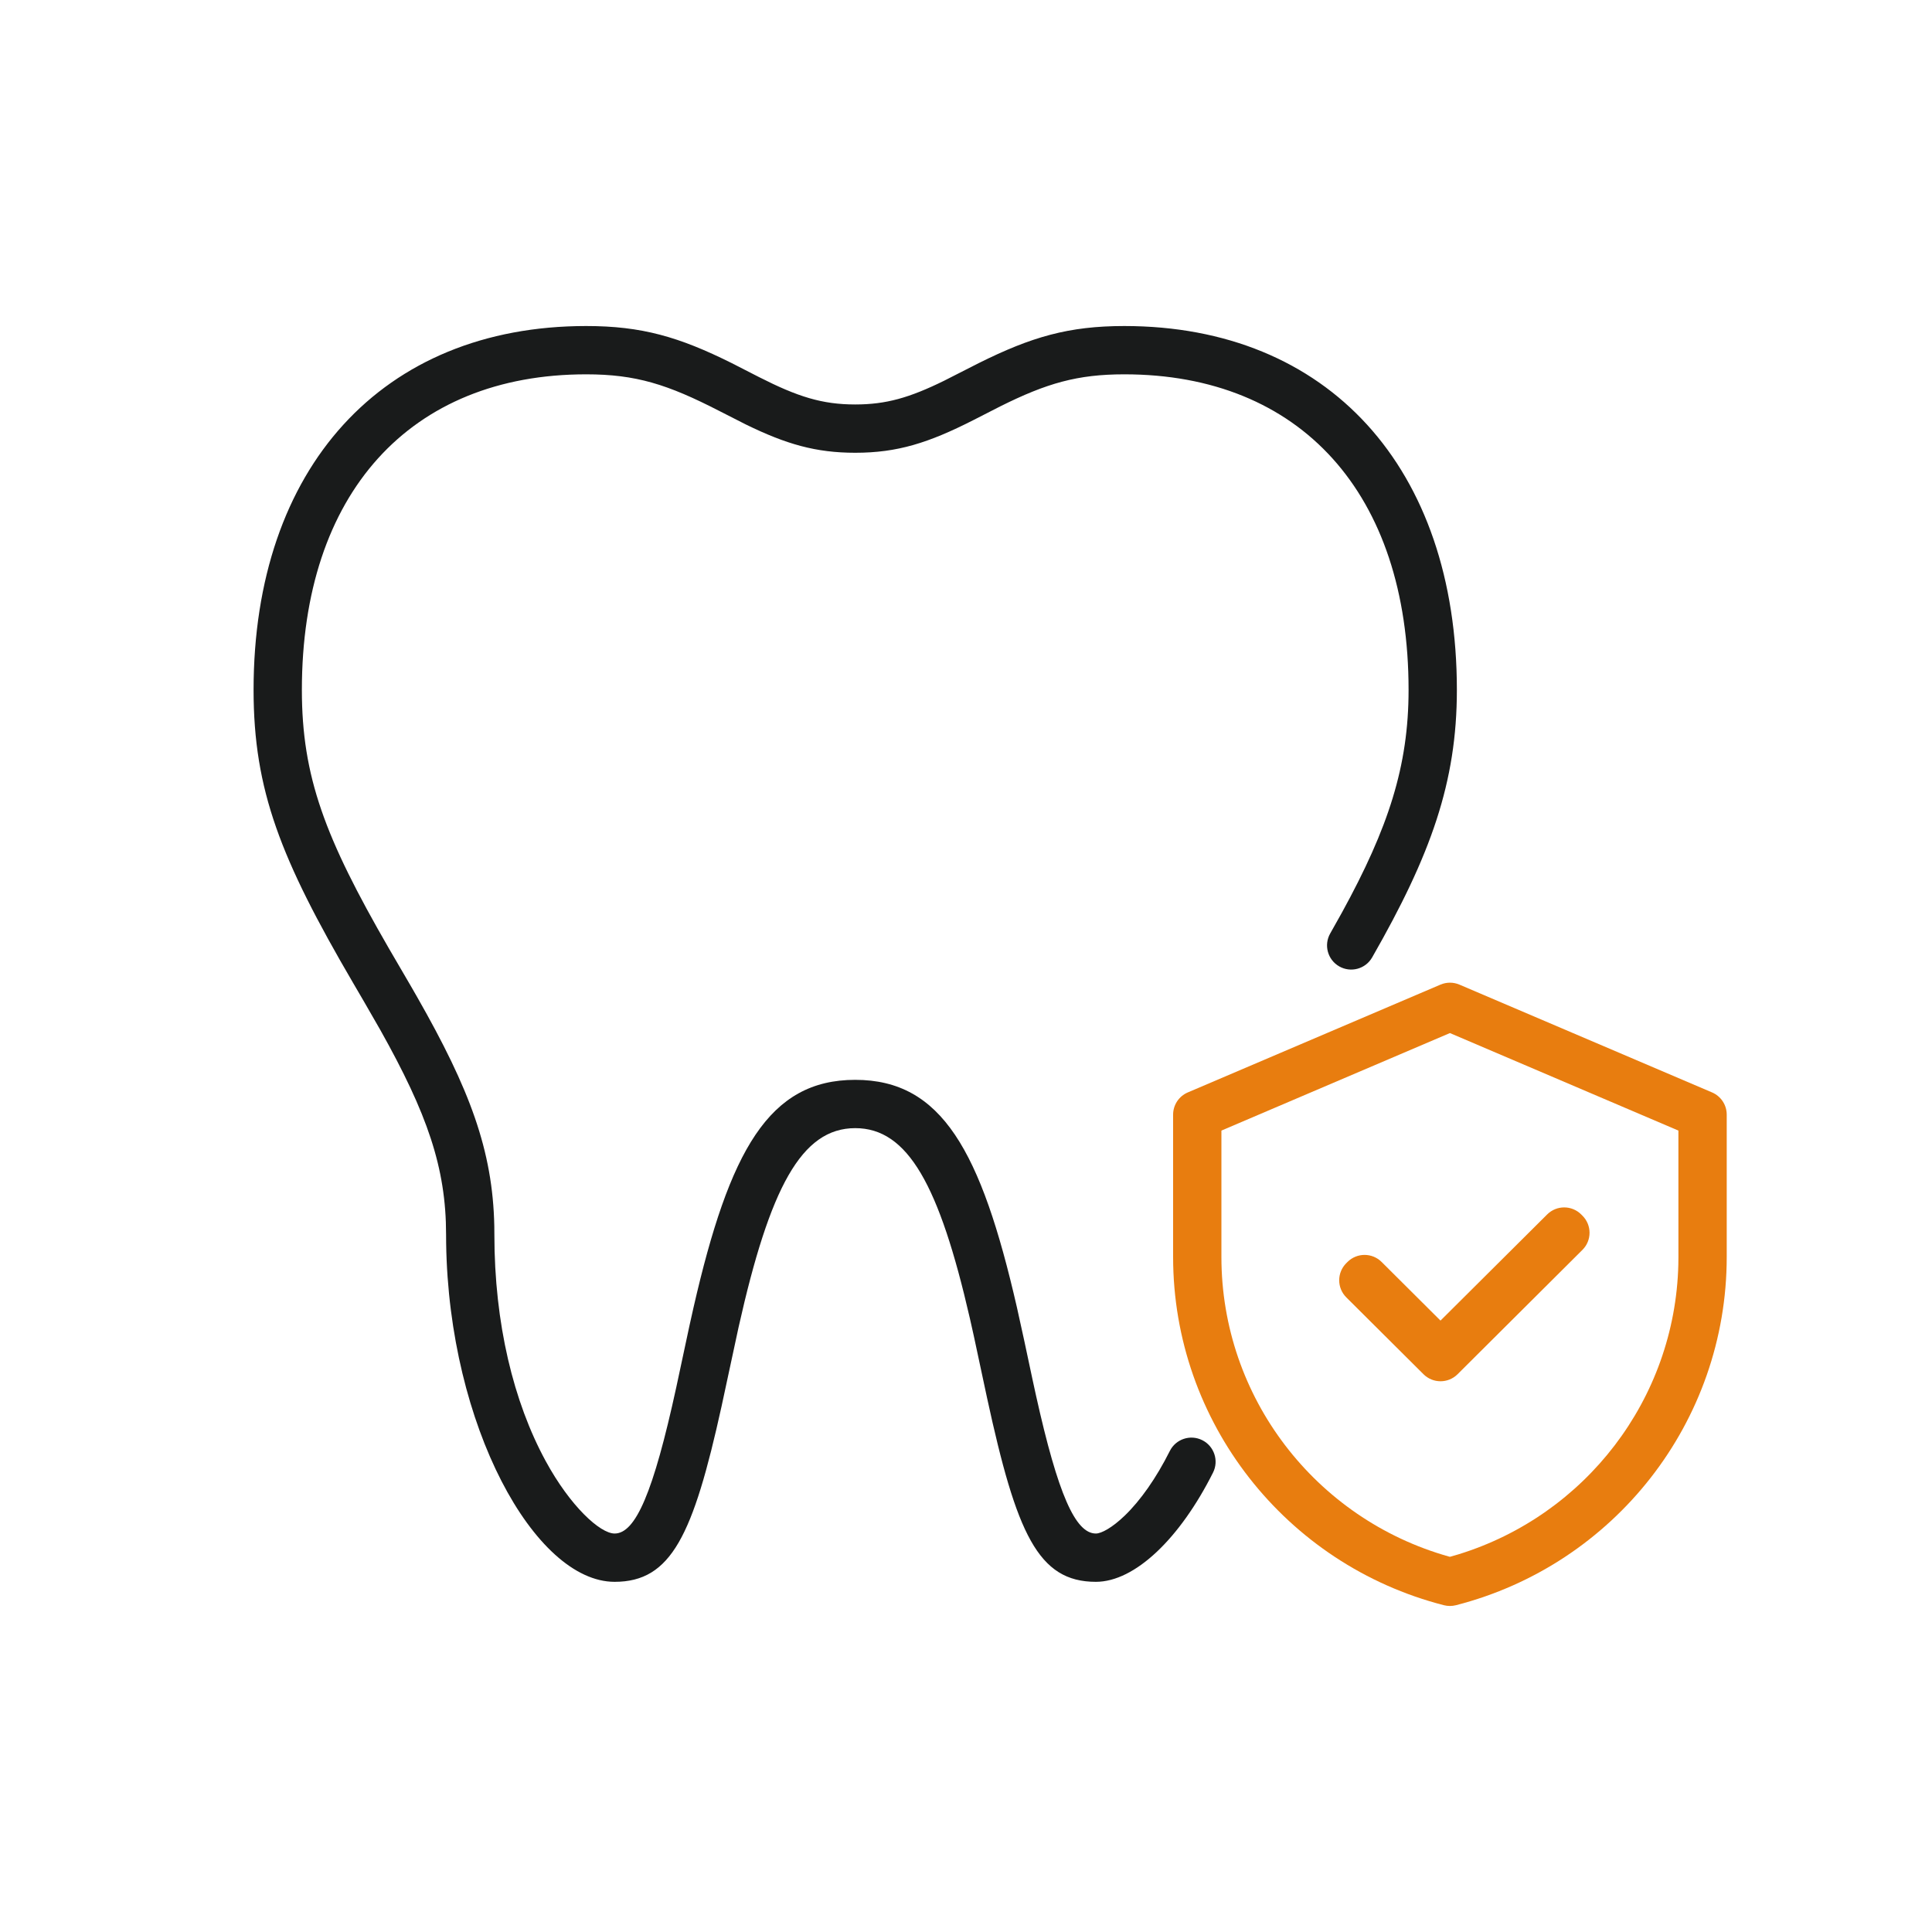
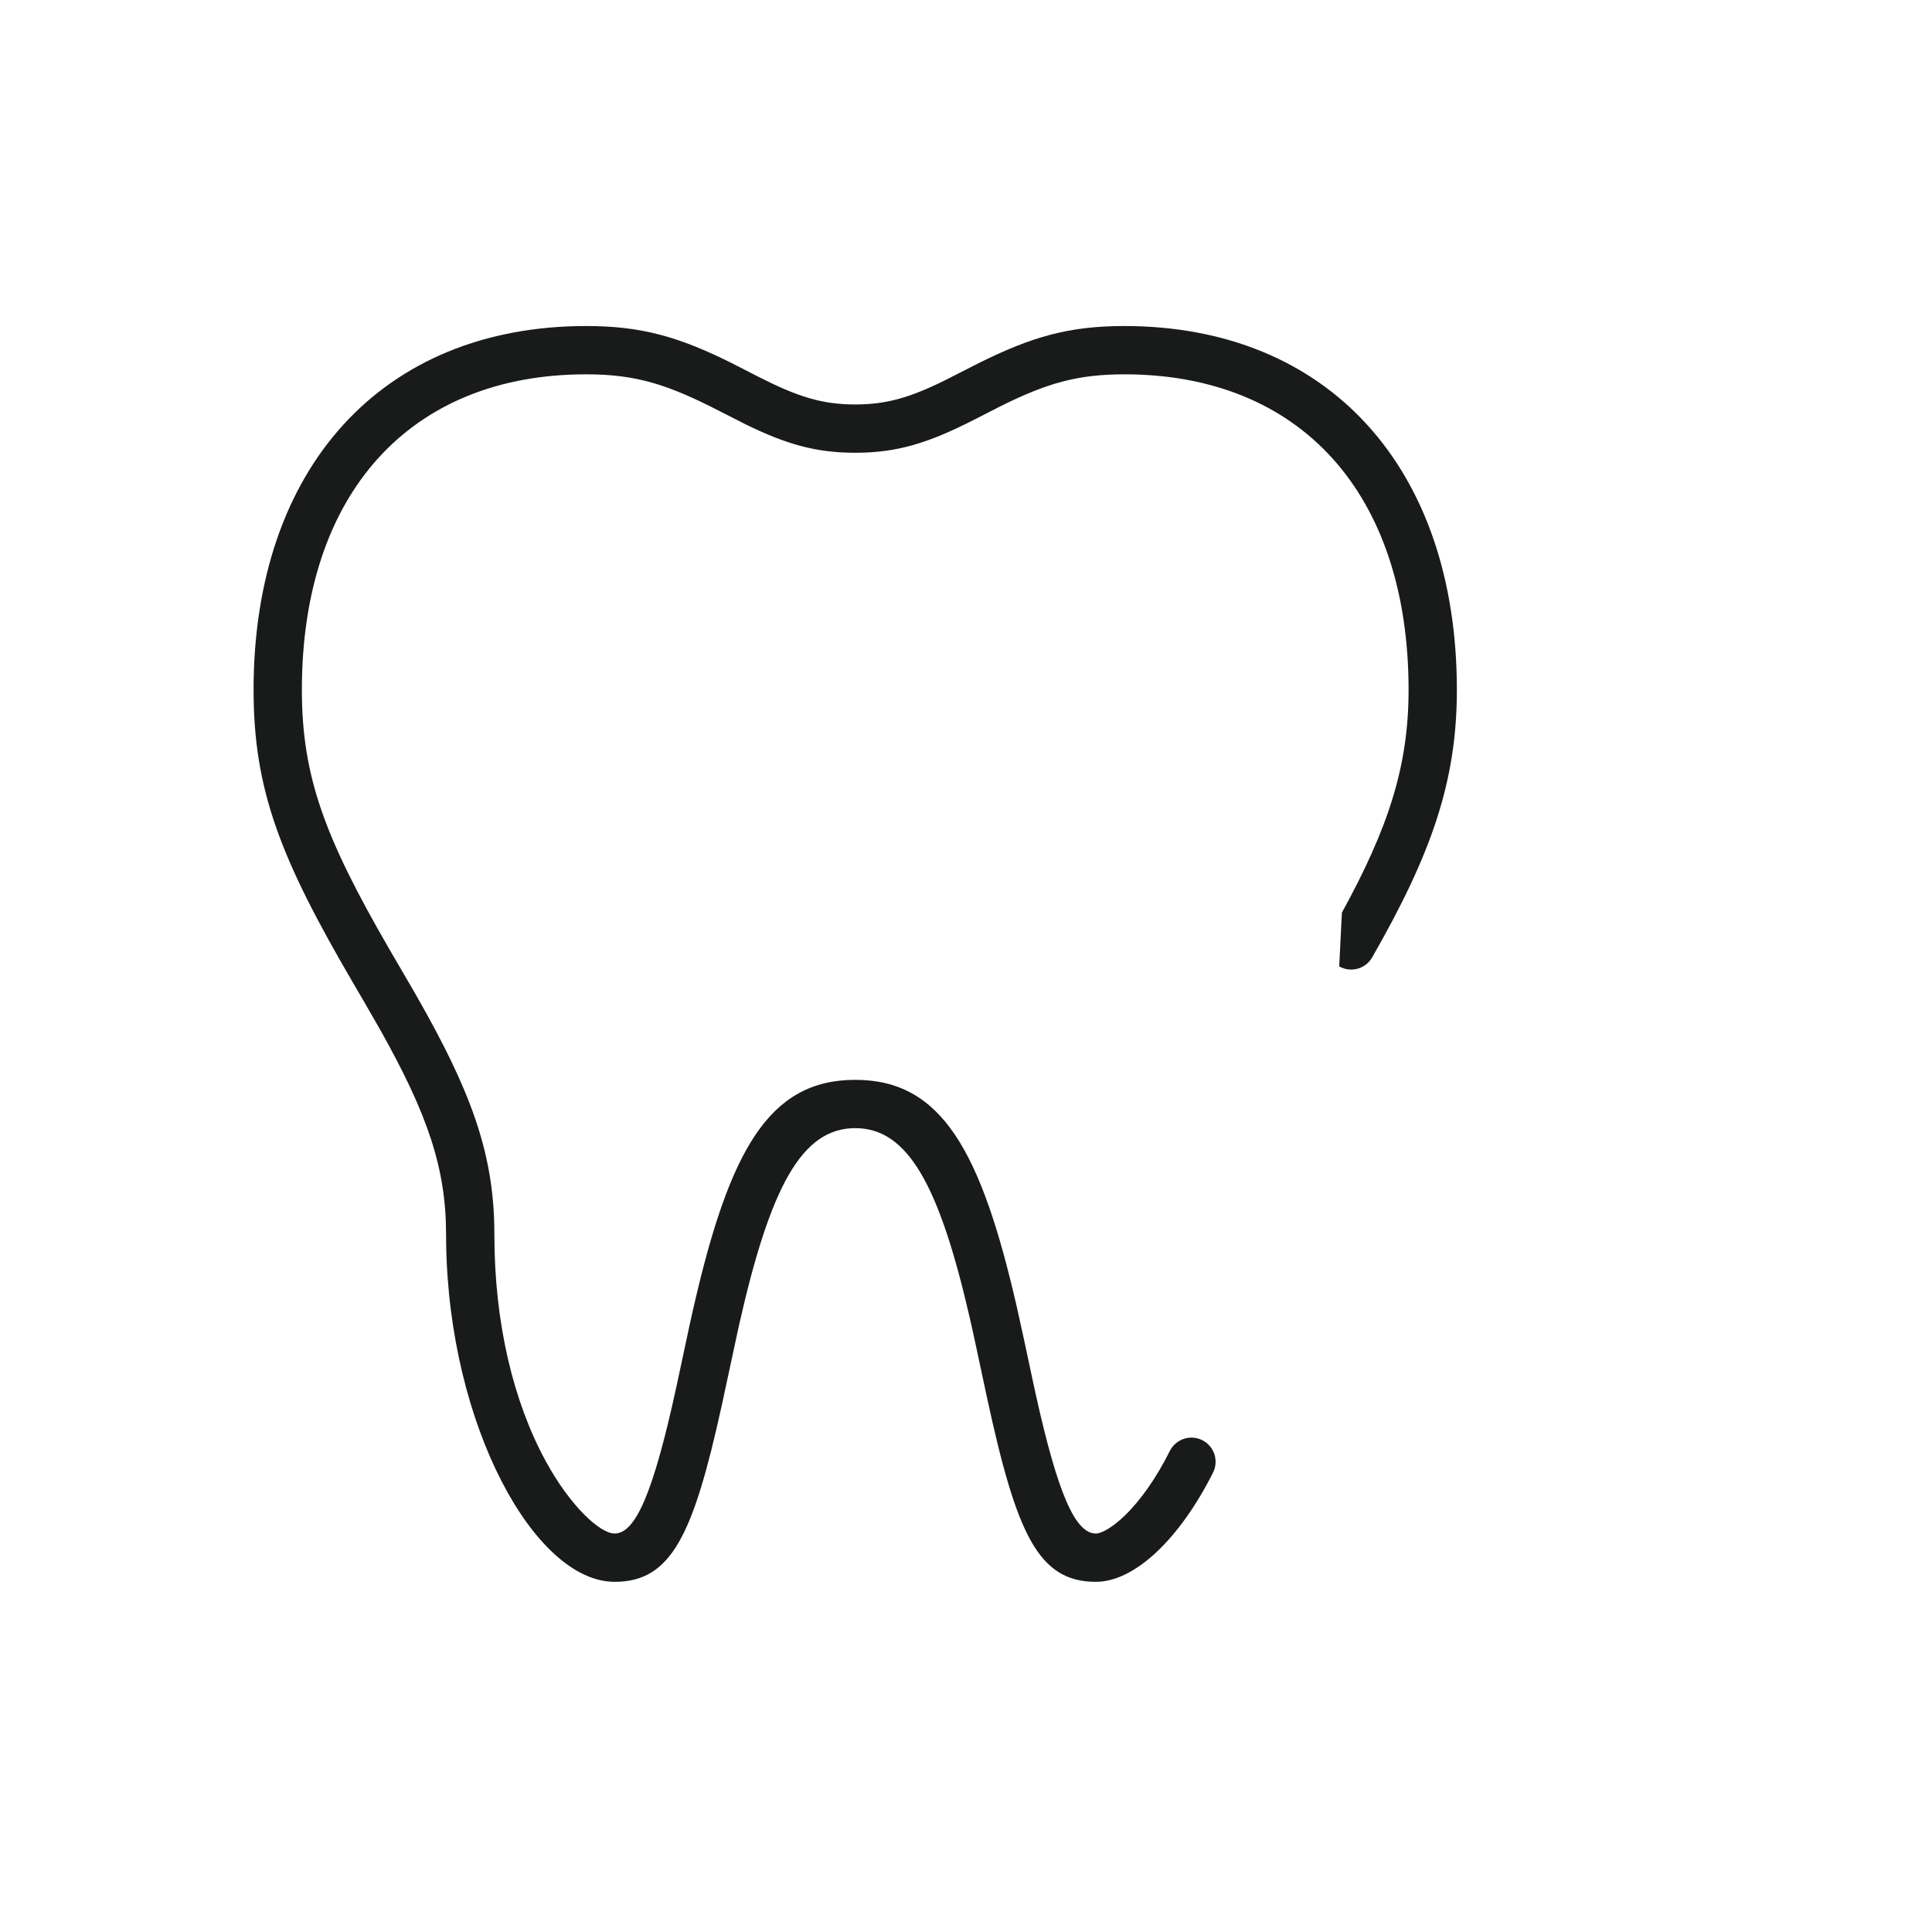
<svg xmlns="http://www.w3.org/2000/svg" width="80" height="80" viewBox="0 0 80 80">
  <g fill="none" transform="translate(10.5 13.5)">
-     <path fill="#E87D0F" d="M49.147,27.271 C49.398,27.164 49.681,27.164 49.932,27.271 L49.932,27.271 L60.393,31.735 C60.761,31.892 61,32.254 61,32.655 L61,32.655 L61,38.549 C61,45.384 56.339,51.29 49.786,52.969 C49.623,53.01 49.453,53.01 49.29,52.969 C42.738,51.29 38.076,45.383 38.076,38.549 L38.076,38.549 L38.076,32.655 C38.076,32.254 38.315,31.892 38.684,31.735 L38.684,31.735 Z M49.538,29.277 L40.076,33.315 L40.076,38.549 C40.076,44.357 43.97,49.394 49.484,50.95 L49.484,50.95 L49.538,50.964 L49.891,50.862 C55.148,49.242 58.86,44.435 58.996,38.865 L58.996,38.865 L59,38.549 L58.999,33.315 L49.538,29.277 Z M53.564,36.788 C53.954,36.399 54.585,36.399 54.975,36.788 L54.975,36.788 L55.025,36.838 C55.418,37.229 55.418,37.864 55.025,38.255 L55.025,38.255 L49.855,43.404 C49.465,43.792 48.834,43.792 48.444,43.404 L48.444,43.404 L45.248,40.222 C44.855,39.831 44.855,39.195 45.248,38.804 L45.248,38.804 L45.298,38.754 C45.688,38.366 46.319,38.366 46.709,38.754 L46.709,38.754 L49.148,41.183 Z" />
-     <path fill="#191B1B" d="M19.8,1.536 L20.923,2.111 C22.531,2.928 23.542,3.248 24.913,3.248 C26.193,3.248 27.159,2.969 28.589,2.268 L30.027,1.536 C32.208,0.45 33.753,0 36.054,0 C44.502,0 49.826,5.872 49.826,15.069 C49.826,18.896 48.743,21.907 46.318,26.144 C46.044,26.624 45.433,26.79 44.954,26.516 C44.474,26.241 44.308,25.63 44.582,25.151 L45.065,24.29 C46.989,20.783 47.826,18.222 47.826,15.069 C47.826,6.935 43.352,2 36.054,2 C34.116,2 32.842,2.368 30.918,3.327 L29.809,3.894 C27.945,4.841 26.659,5.248 24.913,5.248 C23.283,5.248 22.054,4.893 20.383,4.076 L19.277,3.513 C17.142,2.416 15.833,2 13.773,2 C6.475,2 2,6.935 2,15.069 C2,18.658 2.955,21.187 5.596,25.759 L6.526,27.354 L6.773,27.784 C8.951,31.603 9.903,34.135 9.968,37.266 L9.971,37.617 C9.971,41.311 10.767,44.556 12.092,46.993 C13.113,48.872 14.35,50 14.95,50 C15.817,50 16.553,48.305 17.501,43.955 L18.049,41.394 L18.22,40.629 C19.707,34.139 21.337,31.214 24.913,31.214 C28.489,31.214 30.119,34.139 31.607,40.629 L31.913,42.019 L32.253,43.616 L32.399,44.285 C33.312,48.391 34.033,50 34.878,50 C35.106,50 35.556,49.758 36.075,49.257 C36.721,48.634 37.373,47.713 37.941,46.58 C38.189,46.086 38.79,45.887 39.284,46.135 C39.777,46.383 39.977,46.984 39.729,47.477 C38.362,50.2 36.498,52 34.878,52 C32.483,52 31.591,50 30.373,44.389 L29.824,41.821 L29.659,41.084 C28.393,35.575 27.093,33.214 24.913,33.214 C22.686,33.214 21.378,35.679 20.085,41.448 L19.378,44.734 C18.199,50.082 17.294,52 14.95,52 C11.645,52 8.085,45.543 7.974,37.978 L7.971,37.617 C7.971,34.85 7.19,32.612 5.247,29.147 L4.557,27.947 L4.122,27.202 C1.121,22.067 0,19.224 0,15.069 C0,5.872 5.325,0 13.773,0 C16.074,0 17.619,0.45 19.8,1.536 Z" />
+     <path fill="#191B1B" d="M19.8,1.536 L20.923,2.111 C22.531,2.928 23.542,3.248 24.913,3.248 C26.193,3.248 27.159,2.969 28.589,2.268 L30.027,1.536 C32.208,0.45 33.753,0 36.054,0 C44.502,0 49.826,5.872 49.826,15.069 C49.826,18.896 48.743,21.907 46.318,26.144 C46.044,26.624 45.433,26.79 44.954,26.516 L45.065,24.29 C46.989,20.783 47.826,18.222 47.826,15.069 C47.826,6.935 43.352,2 36.054,2 C34.116,2 32.842,2.368 30.918,3.327 L29.809,3.894 C27.945,4.841 26.659,5.248 24.913,5.248 C23.283,5.248 22.054,4.893 20.383,4.076 L19.277,3.513 C17.142,2.416 15.833,2 13.773,2 C6.475,2 2,6.935 2,15.069 C2,18.658 2.955,21.187 5.596,25.759 L6.526,27.354 L6.773,27.784 C8.951,31.603 9.903,34.135 9.968,37.266 L9.971,37.617 C9.971,41.311 10.767,44.556 12.092,46.993 C13.113,48.872 14.35,50 14.95,50 C15.817,50 16.553,48.305 17.501,43.955 L18.049,41.394 L18.22,40.629 C19.707,34.139 21.337,31.214 24.913,31.214 C28.489,31.214 30.119,34.139 31.607,40.629 L31.913,42.019 L32.253,43.616 L32.399,44.285 C33.312,48.391 34.033,50 34.878,50 C35.106,50 35.556,49.758 36.075,49.257 C36.721,48.634 37.373,47.713 37.941,46.58 C38.189,46.086 38.79,45.887 39.284,46.135 C39.777,46.383 39.977,46.984 39.729,47.477 C38.362,50.2 36.498,52 34.878,52 C32.483,52 31.591,50 30.373,44.389 L29.824,41.821 L29.659,41.084 C28.393,35.575 27.093,33.214 24.913,33.214 C22.686,33.214 21.378,35.679 20.085,41.448 L19.378,44.734 C18.199,50.082 17.294,52 14.95,52 C11.645,52 8.085,45.543 7.974,37.978 L7.971,37.617 C7.971,34.85 7.19,32.612 5.247,29.147 L4.557,27.947 L4.122,27.202 C1.121,22.067 0,19.224 0,15.069 C0,5.872 5.325,0 13.773,0 C16.074,0 17.619,0.45 19.8,1.536 Z" />
  </g>
</svg>